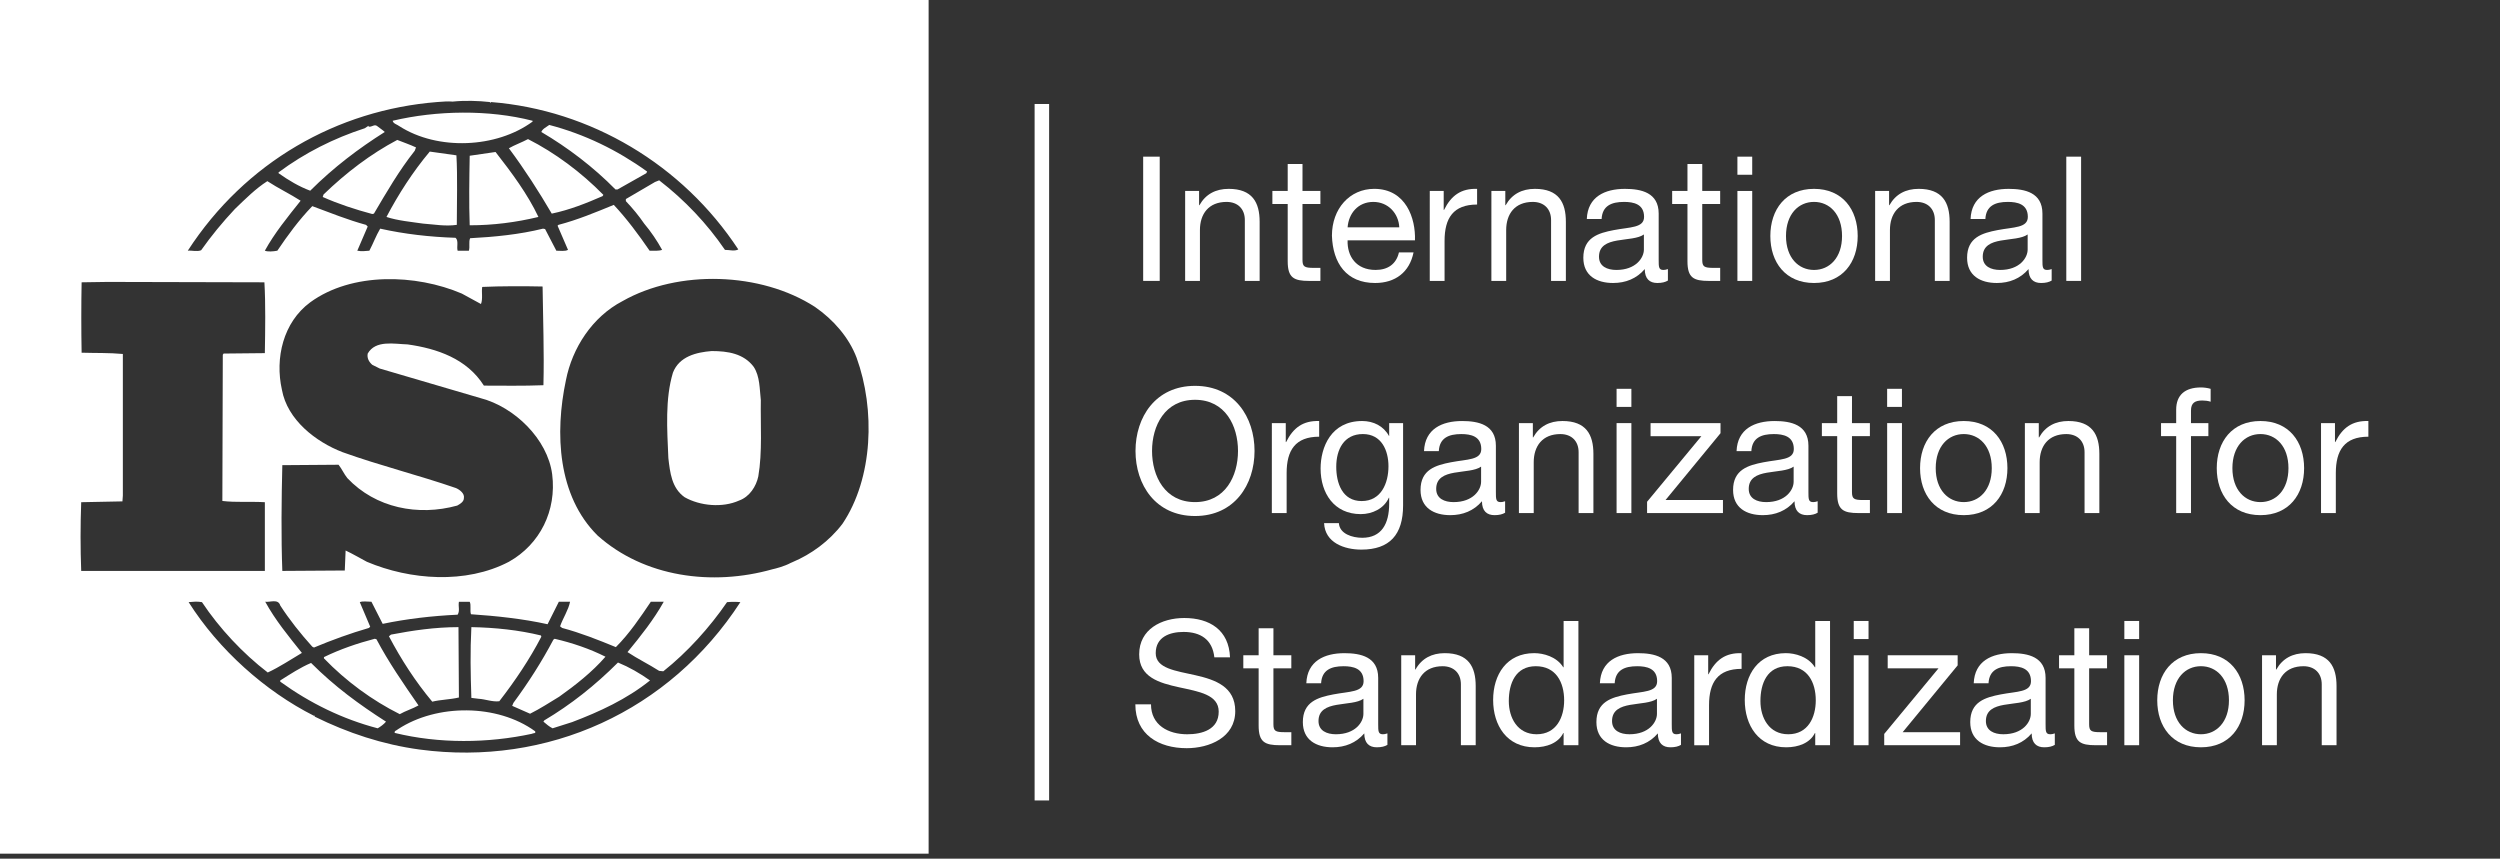
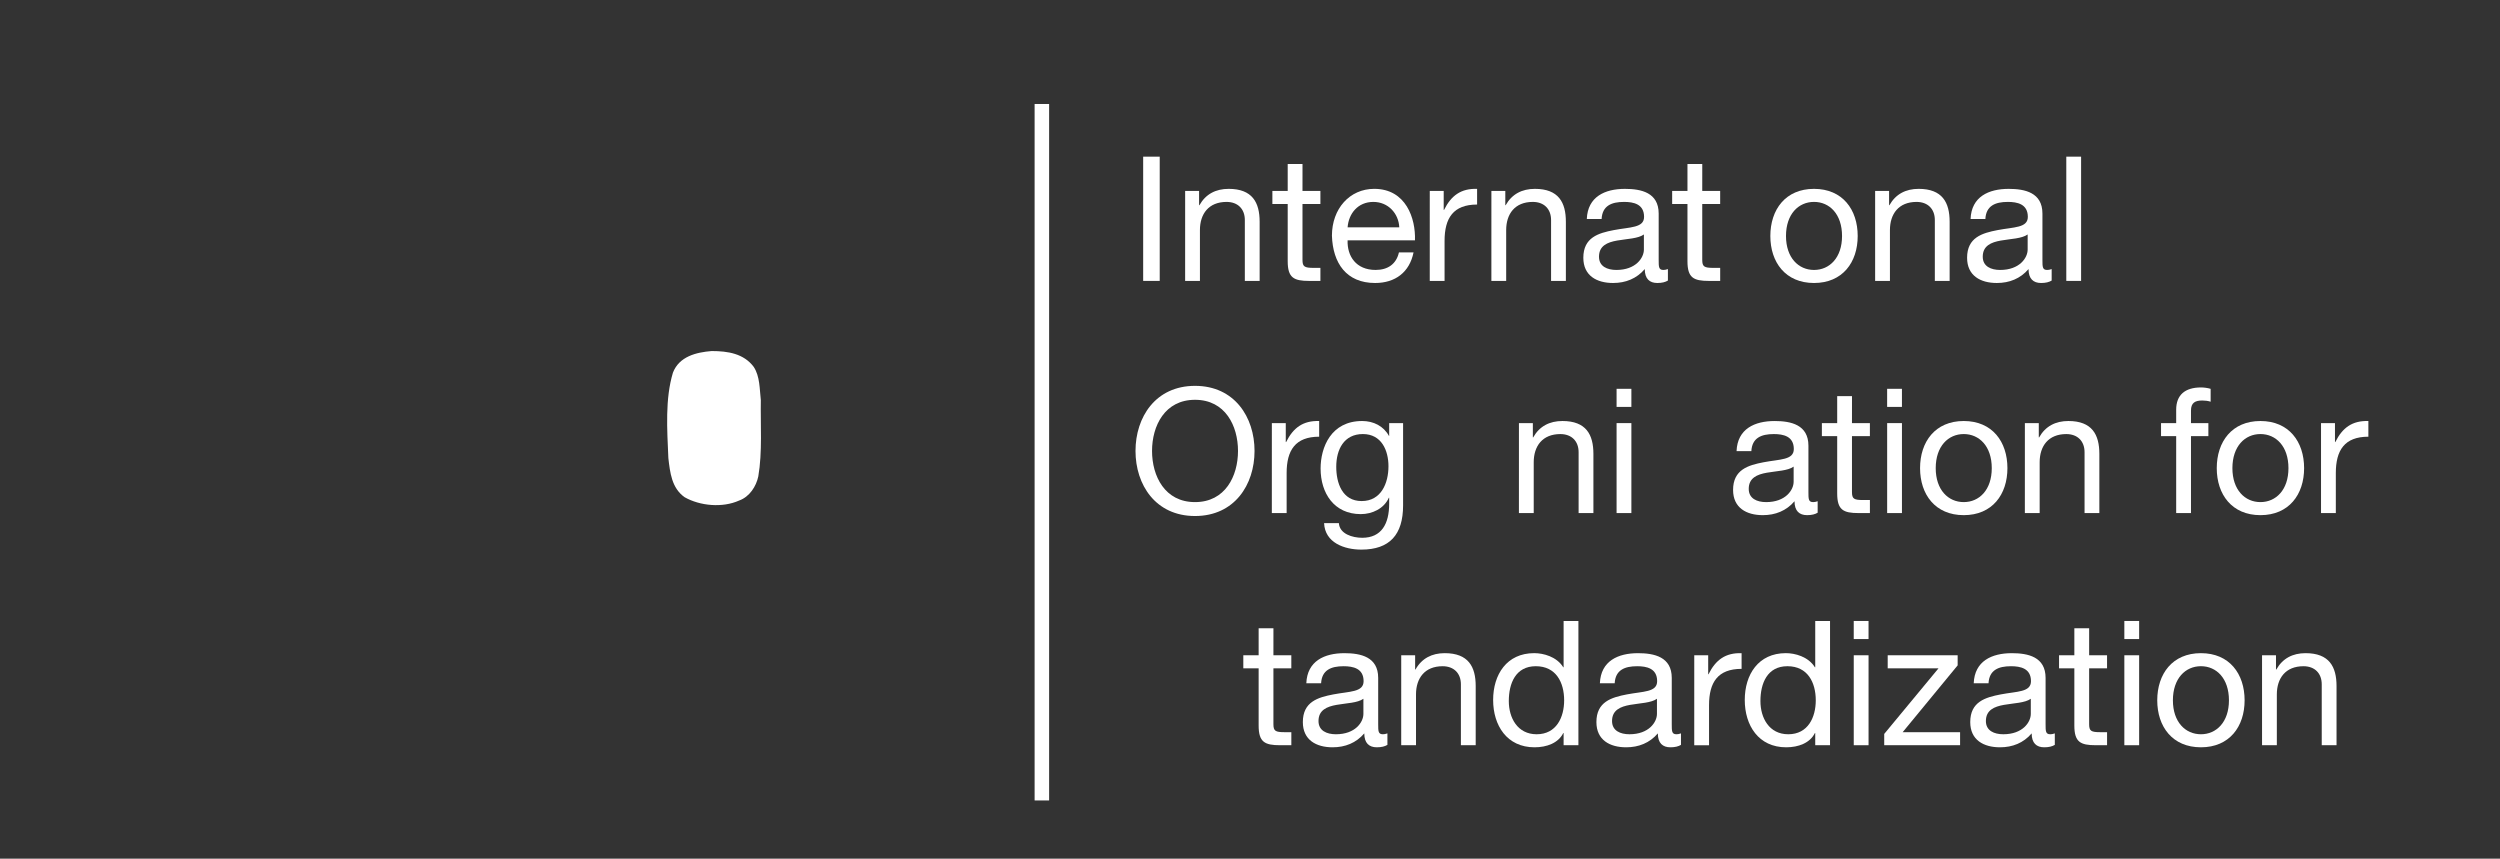
<svg xmlns="http://www.w3.org/2000/svg" width="428" height="147" viewBox="0 0 428 147" fill="none">
  <rect x="0" y="0" width="428" height="147" fill="#333333" stroke="none" />
  <g clip-path="url(#clip0_138_2111)">
    <path d="M129.039 62.812C130.11 64.449 130.035 66.585 130.254 68.511C130.179 72.575 130.537 77.421 129.821 81.557C129.464 83.266 128.324 85.052 126.542 85.69C123.691 86.977 119.841 86.619 117.205 85.121C114.992 83.554 114.711 80.911 114.423 78.419C114.209 73.501 113.852 68.294 115.205 63.803C116.273 61.024 119.2 60.311 121.835 60.1C124.617 60.102 127.327 60.529 129.039 62.812Z" fill="white" />
-     <path d="M91.606 125.188C91.823 125.615 91.254 125.476 91.11 125.615C83.551 127.257 75.142 127.332 67.581 125.476C67.442 125.116 67.939 125.047 68.155 124.83C74.784 120.483 85.126 120.483 91.606 125.188ZM66.085 123.546C65.73 123.978 65.159 124.403 64.662 124.686C58.673 123.116 53.109 120.409 47.977 116.7V116.494C49.691 115.418 51.397 114.281 53.255 113.496C57.314 117.56 61.522 120.622 66.085 123.546ZM111.285 116.494C107.291 119.698 102.658 121.837 97.956 123.621L94.602 124.686C94.033 124.403 93.534 123.978 93.035 123.546L93.176 123.333C97.737 120.622 101.87 117.349 105.798 113.424C107.718 114.211 109.573 115.279 111.285 116.494ZM103.656 112.428C101.376 115.063 98.452 117.346 95.742 119.271C94.103 120.267 92.463 121.338 90.749 122.19L87.687 120.841L87.898 120.334C90.469 116.849 92.747 113.28 94.744 109.506L94.957 109.36C98.025 110.075 100.949 111.071 103.656 112.428ZM64.446 109.434C66.513 113.352 69.079 117.058 71.647 120.769C70.646 121.338 69.436 121.693 68.44 122.264C63.73 119.91 59.242 116.631 55.461 112.711V112.495C58.243 111.141 61.167 110.142 64.16 109.357L64.446 109.434ZM92.608 108.791L92.677 109.005C90.682 112.852 88.186 116.564 85.478 120.054C84.264 120.195 83.123 119.696 81.914 119.629L80.699 119.48C80.557 115.277 80.485 111.568 80.699 107.363C84.763 107.44 88.829 107.864 92.608 108.791ZM78.565 119.41C77.065 119.77 75.428 119.77 74.002 120.128C71.078 116.633 68.654 112.852 66.587 108.933L66.94 108.644C70.646 107.932 74.496 107.365 78.491 107.365L78.565 119.41ZM63.591 103.018C62.879 103.018 62.093 102.872 61.597 103.088L63.378 107.291L63.164 107.502C59.955 108.433 56.82 109.576 53.752 110.858L53.464 110.711C51.469 108.503 49.544 106.081 47.977 103.656C47.619 102.447 46.196 103.155 45.406 103.016C47.12 106.153 49.403 108.93 51.685 111.779C49.758 112.919 47.835 114.209 45.838 115.133C41.563 111.851 37.564 107.576 34.575 103.085C33.713 102.941 33.145 103.016 32.292 103.085C37.425 111.21 45.403 118.34 53.75 122.545L53.819 122.478L53.894 122.692C59.525 125.474 65.514 127.466 71.853 128.323C93.743 131.247 114.633 121.765 126.751 103.088C126.11 103.018 125.183 103.018 124.47 103.088C121.477 107.44 117.696 111.638 113.56 114.927L112.847 114.852C111.066 113.712 109.141 112.783 107.43 111.64C109.713 108.863 111.923 106.083 113.635 103.018H111.424C109.641 105.656 107.787 108.436 105.435 110.788C102.298 109.504 99.446 108.364 96.239 107.504L95.884 107.226C96.388 105.798 97.312 104.444 97.595 103.021H95.673L93.745 106.868C89.542 105.937 84.907 105.443 80.629 105.159C80.413 104.518 80.701 103.589 80.413 103.023H78.565C78.416 103.875 78.774 104.521 78.349 105.234C73.927 105.445 69.653 105.939 65.516 106.804L63.591 103.018ZM18.392 48.265L13.973 48.332C13.901 52.115 13.901 56.532 13.973 60.382C16.395 60.457 18.677 60.382 21.032 60.601V84.837L20.96 85.836L13.901 85.978C13.757 89.969 13.757 93.822 13.901 97.74H45.344V85.978C42.986 85.836 40.351 86.045 38.068 85.764L38.142 60.74L38.282 60.529L45.341 60.457C45.406 56.393 45.48 52.046 45.267 48.332L18.392 48.265ZM139.519 52.542C130.256 46.551 116.134 46.126 106.583 51.546C101.379 54.256 97.958 59.602 96.888 65.087C94.962 74.146 95.459 84.907 102.305 91.681C110.289 98.81 121.912 100.378 132.25 97.456C132.737 97.355 134.3 96.955 135.365 96.373L135.668 96.242C138.875 94.888 141.945 92.677 144.223 89.684C149.502 81.839 149.855 70.075 146.65 61.242C145.361 57.821 142.723 54.753 139.519 52.542ZM79.062 50.26C71.22 46.911 60.243 46.551 53.109 51.758C48.476 55.181 47.05 61.309 48.265 66.729C49.189 71.861 54.038 75.647 58.673 77.422C65.02 79.703 71.647 81.342 78.066 83.558C78.707 83.839 79.561 84.48 79.42 85.265C79.42 85.908 78.776 86.268 78.279 86.554C71.58 88.402 64.307 86.981 59.456 81.844C58.884 81.131 58.526 80.274 57.96 79.564L48.334 79.636C48.19 85.411 48.118 92.039 48.334 97.742L59.026 97.67L59.17 94.247C60.385 94.818 61.597 95.539 62.806 96.177C70.219 99.314 79.772 100.025 87.12 96.177C92.463 93.181 95.315 87.406 94.533 81.203C93.745 75.145 88.044 69.653 82.266 68.16L65.02 63.095L63.73 62.454C63.162 61.952 62.806 61.313 62.95 60.531C64.304 58.176 67.442 58.889 69.794 58.964C74.784 59.672 79.916 61.386 82.843 66.018C85.978 66.018 89.612 66.088 93.035 65.949C93.176 60.101 92.965 54.964 92.891 49.05C89.681 48.978 85.759 48.978 82.555 49.122C82.406 49.974 82.694 51.191 82.341 52.048L79.062 50.26ZM84.837 26.02C87.617 29.585 90.325 33.221 92.178 37.141C88.332 38.07 84.413 38.57 80.413 38.57C80.272 34.791 80.344 30.581 80.413 26.664C81.842 26.448 83.409 26.236 84.837 26.02ZM78.138 26.592C78.349 30.298 78.205 34.575 78.205 38.495C76.21 38.781 74.427 38.423 72.435 38.282C70.51 37.998 68.083 37.782 66.162 37.141C68.229 33.224 70.649 29.446 73.575 25.951L78.138 26.592ZM71.22 25.238L71.006 25.809C68.296 29.227 66.162 32.936 64.019 36.57L63.73 36.64C60.812 35.857 57.958 34.928 55.25 33.721L55.392 33.294C59.316 29.51 63.452 26.373 68.01 23.954C69.079 24.381 70.149 24.739 71.22 25.238ZM103.299 33.363L103.157 33.579C100.378 34.791 97.523 35.934 94.461 36.572C92.25 32.794 89.83 29.016 87.12 25.382C88.114 24.811 89.326 24.383 90.397 23.814C95.029 26.164 99.523 29.51 103.299 33.363ZM65.872 22.597C61.455 25.379 57.106 28.656 53.109 32.65C51.189 31.935 49.405 30.867 47.689 29.654V29.51C52.185 26.162 57.173 23.665 62.449 21.956L63.095 21.529V21.673C63.663 21.815 64.093 21.174 64.593 21.601C65.02 21.959 65.516 22.242 65.872 22.597ZM110.788 29.371L110.644 29.657L105.723 32.437H105.37C101.59 28.586 97.168 25.24 92.68 22.6C92.824 22.101 93.537 21.745 94.033 21.39C100.022 22.955 105.651 25.668 110.788 29.371ZM91.179 20.675V20.816C84.977 25.377 74.929 25.809 68.368 21.599C68.008 21.316 67.3 21.172 67.228 20.672C74.784 18.891 83.697 18.747 91.179 20.675ZM83.836 17.468C81.916 17.252 79.559 17.18 77.495 17.393C76.712 17.324 75.786 17.393 74.854 17.468C57.742 18.819 41.993 27.732 32.148 42.919C32.864 42.845 33.716 43.13 34.431 42.845C36.145 40.42 38.065 38.07 40.207 35.788C42.062 34.004 43.771 32.292 45.768 31.013C47.619 32.225 49.693 33.224 51.469 34.364C49.256 37.141 46.981 39.923 45.341 42.919C45.84 43.13 46.764 43.058 47.48 42.919C49.256 40.281 51.186 37.641 53.464 35.291C56.532 36.431 59.525 37.641 62.665 38.498L62.95 38.783L61.169 42.922C61.952 43.061 62.451 42.986 63.234 42.922C63.88 41.707 64.374 40.351 65.089 39.144C69.225 40.07 73.575 40.569 77.991 40.711C78.565 41.21 78.138 42.278 78.349 42.922H80.272C80.485 42.204 80.202 41.421 80.485 40.783C84.621 40.569 88.968 40.14 92.965 39.144L93.318 39.211L95.246 42.922C95.884 42.922 96.741 43.061 97.243 42.778L95.457 38.642L95.601 38.498C98.88 37.641 101.945 36.359 105.08 35.075C107.291 37.429 109.357 40.209 111.213 42.922C111.993 42.922 112.78 42.986 113.354 42.778C112.5 41.21 111.429 39.64 110.286 38.284C109.357 36.93 108.361 35.718 107.147 34.434V34.078L112.137 31.157L112.85 30.872C117.199 34.225 121.052 38.284 124.113 42.778C124.967 42.778 125.685 43.061 126.398 42.706C116.844 28.164 101.09 18.822 84.05 17.47L83.98 17.614L83.836 17.468ZM158.979 146.143H0V0H158.979V146.143Z" fill="white" />
    <path d="M178.367 17.803V137.037" stroke="white" stroke-width="2.484" />
    <path d="M195.711 26.82H198.543V48.091H195.711V26.82Z" fill="white" />
    <path d="M202.897 32.692H205.282V35.134H205.341C206.414 33.226 208.141 32.332 210.347 32.332C214.398 32.332 215.65 34.657 215.65 37.963V48.093H213.116V37.668C213.116 35.79 211.927 34.568 209.989 34.568C206.919 34.568 205.428 36.624 205.428 39.394V48.093H202.895L202.897 32.692Z" fill="white" />
    <path d="M222.986 32.692H226.052V34.925H222.986V44.489C222.986 45.651 223.314 45.86 224.894 45.86H226.054V48.093H224.119C221.498 48.093 220.455 47.556 220.455 44.727V34.925H217.832V32.692H220.455V28.074H222.989L222.986 32.692Z" fill="white" />
    <path d="M242 43.208C241.314 46.603 238.873 48.449 235.417 48.449C230.501 48.449 228.176 45.053 228.027 40.346C228.027 35.728 231.068 32.33 235.268 32.33C240.718 32.33 242.385 37.425 242.241 41.148H230.708C230.621 43.831 232.138 46.213 235.507 46.213C237.593 46.213 239.052 45.202 239.499 43.205L242 43.208ZM239.558 38.918C239.439 36.506 237.623 34.568 235.119 34.568C232.469 34.568 230.889 36.565 230.71 38.918H239.558Z" fill="white" />
    <path d="M244.776 32.692H247.161V35.939H247.22C248.44 33.467 250.139 32.245 252.879 32.335V35.017C248.798 35.017 247.31 37.34 247.31 41.242V48.096H244.773L244.776 32.692Z" fill="white" />
    <path d="M255.327 32.692H257.709V35.134H257.768C258.842 33.226 260.571 32.332 262.774 32.332C266.828 32.332 268.077 34.657 268.077 37.963V48.093H265.544V37.668C265.544 35.79 264.354 34.568 262.416 34.568C259.348 34.568 257.858 36.624 257.858 39.394V48.093H255.324L255.327 32.692Z" fill="white" />
    <path d="M285.546 48.031C285.099 48.299 284.532 48.448 283.73 48.448C282.418 48.448 281.584 47.735 281.584 46.066C280.185 47.703 278.307 48.448 276.161 48.448C273.362 48.448 271.066 47.199 271.066 44.131C271.066 40.646 273.66 39.9 276.28 39.394C279.082 38.857 281.465 39.033 281.465 37.128C281.465 34.925 279.649 34.567 278.039 34.567C275.895 34.567 274.316 35.223 274.196 37.488H271.663C271.812 33.675 274.76 32.334 278.186 32.334C280.958 32.334 283.966 32.96 283.966 36.564V44.488C283.966 45.678 283.966 46.215 284.771 46.215C284.977 46.215 285.218 46.185 285.546 46.066V48.031ZM281.435 40.139C280.451 40.854 278.546 40.884 276.847 41.182C275.177 41.48 273.747 42.074 273.747 43.952C273.747 45.621 275.177 46.215 276.728 46.215C280.064 46.215 281.435 44.131 281.435 42.73V40.139Z" fill="white" />
    <path d="M291.425 32.692H294.493V34.925H291.425V44.489C291.425 45.651 291.753 45.86 293.333 45.86H294.496V48.093H292.561C289.937 48.093 288.894 47.556 288.894 44.727V34.925H286.273V32.692H288.894V28.074H291.428L291.425 32.692Z" fill="white" />
-     <path d="M299.979 29.918H297.445V26.82H299.979V29.918ZM297.445 32.693H299.979V48.094H297.445V32.693Z" fill="white" />
    <path d="M310.561 32.332C315.448 32.332 318.038 35.879 318.038 40.405C318.038 44.906 315.448 48.449 310.561 48.449C305.675 48.449 303.082 44.904 303.082 40.405C303.085 35.879 305.678 32.332 310.561 32.332ZM310.561 46.215C313.212 46.215 315.358 44.131 315.358 40.405C315.358 36.652 313.214 34.565 310.561 34.565C307.909 34.565 305.762 36.652 305.762 40.405C305.765 44.131 307.911 46.215 310.561 46.215Z" fill="white" />
    <path d="M321.026 32.692H323.411V35.134H323.468C324.541 33.226 326.267 32.332 328.473 32.332C332.527 32.332 333.777 34.657 333.777 37.963V48.093H331.243V37.668C331.243 35.79 330.053 34.568 328.115 34.568C325.048 34.568 323.557 36.624 323.557 39.394V48.093H321.023V32.692H321.026Z" fill="white" />
    <path d="M351.245 48.031C350.798 48.299 350.232 48.448 349.429 48.448C348.118 48.448 347.283 47.735 347.283 46.066C345.885 47.703 344.007 48.448 341.86 48.448C339.061 48.448 336.766 47.199 336.766 44.131C336.766 40.646 339.359 39.9 341.98 39.394C344.782 38.857 347.164 39.033 347.164 37.128C347.164 34.925 345.348 34.567 343.738 34.567C341.595 34.567 340.015 35.223 339.896 37.488H337.362C337.511 33.675 340.459 32.334 343.885 32.334C346.655 32.334 349.665 32.96 349.665 36.564V44.488C349.665 45.678 349.665 46.215 350.468 46.215C350.676 46.215 350.917 46.185 351.245 46.066V48.031ZM347.134 40.139C346.15 40.854 344.245 40.884 342.546 41.182C340.877 41.48 339.446 42.074 339.446 43.952C339.446 45.621 340.877 46.215 342.427 46.215C345.763 46.215 347.134 44.131 347.134 42.73V40.139Z" fill="white" />
    <path d="M353.75 26.82H356.284V48.091H353.75V26.82Z" fill="white" />
    <path d="M204.588 66.058C211.35 66.058 214.777 71.421 214.777 77.201C214.777 82.979 211.35 88.342 204.588 88.342C197.824 88.342 194.398 82.979 194.398 77.201C194.398 71.421 197.826 66.058 204.588 66.058ZM204.588 85.96C209.772 85.96 211.946 81.491 211.946 77.204C211.946 72.911 209.772 68.445 204.588 68.445C199.404 68.445 197.23 72.911 197.23 77.204C197.23 81.491 199.404 85.96 204.588 85.96Z" fill="white" />
    <path d="M217.741 72.438H220.123V75.684H220.183C221.405 73.213 223.104 71.99 225.841 72.08V74.763C221.76 74.763 220.272 77.085 220.272 80.987V87.841H217.738L217.741 72.438Z" fill="white" />
    <path d="M240.208 86.527C240.208 91.532 237.915 94.093 233.059 94.093C230.17 94.093 226.831 92.931 226.685 89.565H229.216C229.338 91.413 231.541 92.069 233.208 92.069C236.516 92.069 237.826 89.684 237.826 86.229V85.215H237.768C236.934 87.093 234.907 88.017 232.969 88.017C228.381 88.017 226.086 84.413 226.086 80.21C226.086 76.576 227.874 72.077 233.205 72.077C235.14 72.077 236.872 72.942 237.796 74.638H237.826V72.435H240.208V86.527ZM237.706 79.822C237.706 77.112 236.516 74.31 233.327 74.31C230.078 74.31 228.766 76.961 228.766 79.912C228.766 82.681 229.78 85.782 233.118 85.782C236.454 85.784 237.706 82.714 237.706 79.822Z" fill="white" />
-     <path d="M257.675 87.777C257.228 88.045 256.661 88.194 255.859 88.194C254.547 88.194 253.713 87.481 253.713 85.812C252.314 87.449 250.436 88.194 248.29 88.194C245.491 88.194 243.195 86.945 243.195 83.877C243.195 80.392 245.789 79.647 248.409 79.14C251.211 78.603 253.593 78.779 253.593 76.874C253.593 74.671 251.778 74.313 250.168 74.313C248.024 74.313 246.444 74.969 246.325 77.234H243.791C243.941 73.421 246.889 72.08 250.315 72.08C253.087 72.08 256.095 72.706 256.095 76.31V84.234C256.095 85.424 256.095 85.961 256.9 85.961C257.106 85.961 257.347 85.931 257.675 85.812V87.777ZM253.564 79.885C252.58 80.6 250.675 80.63 248.976 80.928C247.306 81.226 245.876 81.82 245.876 83.698C245.876 85.367 247.306 85.961 248.856 85.961C252.193 85.961 253.564 83.877 253.564 82.476V79.885Z" fill="white" />
    <path d="M260.042 72.437H262.424V74.879H262.483C263.556 72.971 265.285 72.077 267.489 72.077C271.543 72.077 272.792 74.402 272.792 77.709V87.838H270.258V77.413C270.258 75.535 269.069 74.313 267.131 74.313C264.063 74.313 262.573 76.37 262.573 79.139V87.838H260.039L260.042 72.437Z" fill="white" />
    <path d="M279.292 69.662H276.758V66.564H279.292V69.662ZM276.758 72.437H279.292V87.838H276.758V72.437Z" fill="white" />
-     <path d="M281.98 85.903L291.276 74.673H282.577V72.439H294.552V74.166L285.138 85.605H294.97V87.838H281.98V85.903Z" fill="white" />
    <path d="M311.183 87.777C310.735 88.045 310.169 88.194 309.367 88.194C308.055 88.194 307.221 87.481 307.221 85.812C305.822 87.449 303.944 88.194 301.798 88.194C298.998 88.194 296.703 86.945 296.703 83.877C296.703 80.392 299.296 79.647 301.917 79.14C304.719 78.603 307.101 78.779 307.101 76.874C307.101 74.671 305.285 74.313 303.676 74.313C301.532 74.313 299.952 74.969 299.833 77.234H297.299C297.448 73.421 300.397 72.08 303.822 72.08C306.595 72.08 309.603 72.706 309.603 76.31V84.234C309.603 85.424 309.603 85.961 310.408 85.961C310.614 85.961 310.855 85.931 311.183 85.812V87.777ZM307.071 79.885C306.088 80.6 304.183 80.63 302.483 80.928C300.814 81.226 299.383 81.82 299.383 83.698C299.383 85.367 300.814 85.961 302.364 85.961C305.7 85.961 307.071 83.877 307.071 82.476V79.885Z" fill="white" />
    <path d="M317.058 72.437H320.126V74.67H317.058V84.234C317.058 85.396 317.386 85.605 318.966 85.605H320.128V87.838H318.193C315.57 87.838 314.527 87.302 314.527 84.472V74.67H311.906V72.437H314.527V67.819H317.061L317.058 72.437Z" fill="white" />
    <path d="M325.612 69.662H323.078V66.564H325.612V69.662ZM323.081 72.437H325.614V87.838H323.081V72.437Z" fill="white" />
    <path d="M336.194 72.077C341.08 72.077 343.671 75.624 343.671 80.15C343.671 84.651 341.08 88.194 336.194 88.194C331.308 88.194 328.715 84.649 328.715 80.15C328.715 75.624 331.308 72.077 336.194 72.077ZM336.194 85.96C338.845 85.96 340.991 83.876 340.991 80.15C340.991 76.397 338.847 74.31 336.194 74.31C333.541 74.31 331.395 76.397 331.395 80.15C331.395 83.876 333.541 85.96 336.194 85.96Z" fill="white" />
    <path d="M346.659 72.437H349.041V74.879H349.101C350.174 72.971 351.903 72.077 354.106 72.077C358.16 72.077 359.409 74.402 359.409 77.709V87.838H356.876V77.413C356.876 75.535 355.686 74.313 353.748 74.313C350.68 74.313 349.19 76.37 349.19 79.139V87.838H346.656L346.659 72.437Z" fill="white" />
    <path d="M372.562 74.671H369.969V72.437H372.562V70.142C372.562 67.638 374.053 66.329 376.822 66.329C377.299 66.329 377.985 66.418 378.462 66.568V68.773C378.012 68.624 377.478 68.565 377.031 68.565C375.809 68.565 375.096 68.952 375.096 70.291V72.437H378.074V74.671H375.096V87.838H372.562V74.671Z" fill="white" />
    <path d="M386.987 72.077C391.873 72.077 394.464 75.624 394.464 80.15C394.464 84.651 391.873 88.194 386.987 88.194C382.101 88.194 379.508 84.649 379.508 80.15C379.508 75.624 382.101 72.077 386.987 72.077ZM386.987 85.96C389.638 85.96 391.784 83.876 391.784 80.15C391.784 76.397 389.64 74.31 386.987 74.31C384.334 74.31 382.188 76.397 382.188 80.15C382.188 83.876 384.337 85.96 386.987 85.96Z" fill="white" />
    <path d="M397.362 72.438H399.747V75.684H399.804C401.026 73.213 402.725 71.99 405.465 72.08V74.763C401.381 74.763 399.893 77.085 399.893 80.987V87.841H397.359V72.438H397.362Z" fill="white" />
-     <path d="M207.897 112.537C207.569 109.497 205.544 108.187 202.623 108.187C200.241 108.187 197.859 109.052 197.859 111.822C197.859 114.445 201.254 114.832 204.682 115.605C208.078 116.38 211.474 117.572 211.474 121.743C211.474 126.271 207.035 128.09 203.162 128.09C198.395 128.09 194.371 125.764 194.371 120.583H197.051C197.051 124.157 200.032 125.707 203.249 125.707C205.81 125.707 208.642 124.905 208.642 121.835C208.642 118.913 205.246 118.407 201.851 117.662C198.455 116.916 195.027 115.935 195.027 112.03C195.027 107.71 198.87 105.803 202.745 105.803C207.092 105.803 210.401 107.86 210.579 112.537H207.897Z" fill="white" />
    <path d="M218.01 112.181H221.075V114.414H218.01V123.978C218.01 125.141 218.338 125.349 219.918 125.349H221.078V127.582H219.143C216.522 127.582 215.479 127.046 215.479 124.216V114.414H212.855V112.181H215.479V107.563H218.012L218.01 112.181Z" fill="white" />
    <path d="M237.526 127.521C237.079 127.789 236.513 127.938 235.708 127.938C234.399 127.938 233.564 127.225 233.564 125.556C232.166 127.193 230.29 127.938 228.142 127.938C225.342 127.938 223.047 126.688 223.047 123.621C223.047 120.136 225.64 119.39 228.261 118.884C231.063 118.347 233.448 118.523 233.448 116.618C233.448 114.415 231.629 114.057 230.02 114.057C227.873 114.057 226.296 114.713 226.174 116.978H223.643C223.792 113.165 226.741 111.824 230.166 111.824C232.936 111.824 235.946 112.45 235.946 116.054V123.978C235.946 125.168 235.946 125.705 236.749 125.705C236.957 125.705 237.196 125.675 237.526 125.556V127.521ZM233.415 119.629C232.432 120.344 230.526 120.374 228.827 120.672C227.158 120.97 225.727 121.564 225.727 123.442C225.727 125.111 227.158 125.705 228.706 125.705C232.044 125.705 233.415 123.621 233.415 122.22V119.629Z" fill="white" />
    <path d="M239.889 112.181H242.271V114.623H242.329C243.402 112.716 245.131 111.821 247.336 111.821C251.388 111.821 252.64 114.146 252.64 117.453V127.583H250.106V117.157C250.106 115.279 248.916 114.057 246.976 114.057C243.911 114.057 242.42 116.114 242.42 118.883V127.583H239.887L239.889 112.181Z" fill="white" />
    <path d="M270.224 127.583H267.69V125.496H267.63C266.798 127.195 264.831 127.938 262.714 127.938C257.977 127.938 255.625 124.185 255.625 119.835C255.625 115.486 257.95 111.819 262.655 111.819C264.235 111.819 266.5 112.415 267.63 114.234H267.69V106.31H270.224V127.583ZM263.072 125.705C266.468 125.705 267.782 122.786 267.782 119.895C267.782 116.857 266.411 114.055 262.926 114.055C259.468 114.055 258.308 117.006 258.308 120.014C258.305 122.905 259.798 125.705 263.072 125.705Z" fill="white" />
    <path d="M287.784 127.521C287.337 127.789 286.771 127.938 285.968 127.938C284.657 127.938 283.822 127.225 283.822 125.556C282.424 127.193 280.546 127.938 278.399 127.938C275.6 127.938 273.305 126.689 273.305 123.621C273.305 120.136 275.898 119.391 278.519 118.884C281.321 118.347 283.703 118.524 283.703 116.618C283.703 114.415 281.887 114.057 280.277 114.057C278.134 114.057 276.554 114.713 276.435 116.979H273.901C274.05 113.166 276.998 111.824 280.424 111.824C283.194 111.824 286.204 112.45 286.204 116.055V123.979C286.204 125.168 286.204 125.705 287.007 125.705C287.215 125.705 287.456 125.675 287.784 125.556V127.521ZM283.671 119.629C282.687 120.344 280.782 120.374 279.083 120.672C277.413 120.97 275.982 121.564 275.982 123.442C275.982 125.111 277.413 125.705 278.963 125.705C282.299 125.705 283.671 123.621 283.671 122.22V119.629Z" fill="white" />
    <path d="M290.057 112.183H292.442V115.429H292.499C293.721 112.958 295.42 111.735 298.16 111.825V114.508C294.076 114.508 292.588 116.83 292.588 120.733V127.586H290.055L290.057 112.183Z" fill="white" />
    <path d="M313.302 127.583H310.768V125.496H310.708C309.876 127.195 307.909 127.938 305.793 127.938C301.056 127.938 298.703 124.185 298.703 119.835C298.703 115.486 301.028 111.819 305.735 111.819C307.313 111.819 309.578 112.415 310.708 114.234H310.768V106.31H313.302V127.583ZM306.15 125.705C309.548 125.705 310.86 122.786 310.86 119.895C310.86 116.857 309.489 114.055 306.004 114.055C302.546 114.055 301.386 117.006 301.386 120.014C301.383 122.905 302.874 125.705 306.15 125.705Z" fill="white" />
    <path d="M319.893 109.407H317.359V106.31H319.893V109.407ZM317.362 112.182H319.896V127.583H317.362V112.182Z" fill="white" />
    <path d="M322.578 125.648L331.873 114.418H323.174V112.185H335.15V113.911L325.735 125.35H335.567V127.583H322.578V125.648Z" fill="white" />
    <path d="M351.784 127.521C351.337 127.789 350.771 127.938 349.968 127.938C348.657 127.938 347.822 127.225 347.822 125.556C346.424 127.193 344.546 127.938 342.399 127.938C339.6 127.938 337.305 126.689 337.305 123.621C337.305 120.136 339.898 119.391 342.519 118.884C345.321 118.347 347.703 118.524 347.703 116.618C347.703 114.415 345.887 114.057 344.277 114.057C342.134 114.057 340.554 114.713 340.435 116.979H337.901C338.05 113.166 340.998 111.824 344.424 111.824C347.196 111.824 350.204 112.45 350.204 116.055V123.979C350.204 125.168 350.204 125.705 351.009 125.705C351.215 125.705 351.456 125.675 351.784 125.556V127.521ZM347.673 119.629C346.689 120.344 344.784 120.374 343.085 120.672C341.416 120.97 339.985 121.564 339.985 123.442C339.985 125.111 341.416 125.705 342.966 125.705C346.302 125.705 347.673 123.621 347.673 122.22V119.629Z" fill="white" />
    <path d="M357.66 112.181H360.727V114.414H357.66V123.978C357.66 125.141 357.988 125.349 359.567 125.349H360.73V127.582H358.795C356.172 127.582 355.128 127.046 355.128 124.216V114.414H352.508V112.181H355.128V107.563H357.662V112.181H357.66Z" fill="white" />
    <path d="M366.221 109.407H363.688V106.31H366.221V109.407ZM363.688 112.182H366.221V127.583H363.688V112.182Z" fill="white" />
    <path d="M376.8 111.821C381.686 111.821 384.277 115.368 384.277 119.894C384.277 124.395 381.686 127.938 376.8 127.938C371.914 127.938 369.32 124.393 369.32 119.894C369.323 115.368 371.916 111.821 376.8 111.821ZM376.8 125.705C379.45 125.705 381.596 123.62 381.596 119.894C381.596 116.141 379.453 114.054 376.8 114.054C374.147 114.054 372.001 116.141 372.001 119.894C372.003 123.62 374.149 125.705 376.8 125.705Z" fill="white" />
    <path d="M387.264 112.182H389.649V114.624H389.706C390.779 112.716 392.506 111.822 394.711 111.822C398.765 111.822 400.015 114.147 400.015 117.453V127.583H397.481V117.157C397.481 115.279 396.291 114.057 394.354 114.057C391.286 114.057 389.795 116.114 389.795 118.884V127.583H387.262V112.182H387.264Z" fill="white" />
  </g>
  <defs>
    <clipPath id="clip0_138_2111">
      <rect width="428" height="146.143" fill="white" />
    </clipPath>
  </defs>
</svg>